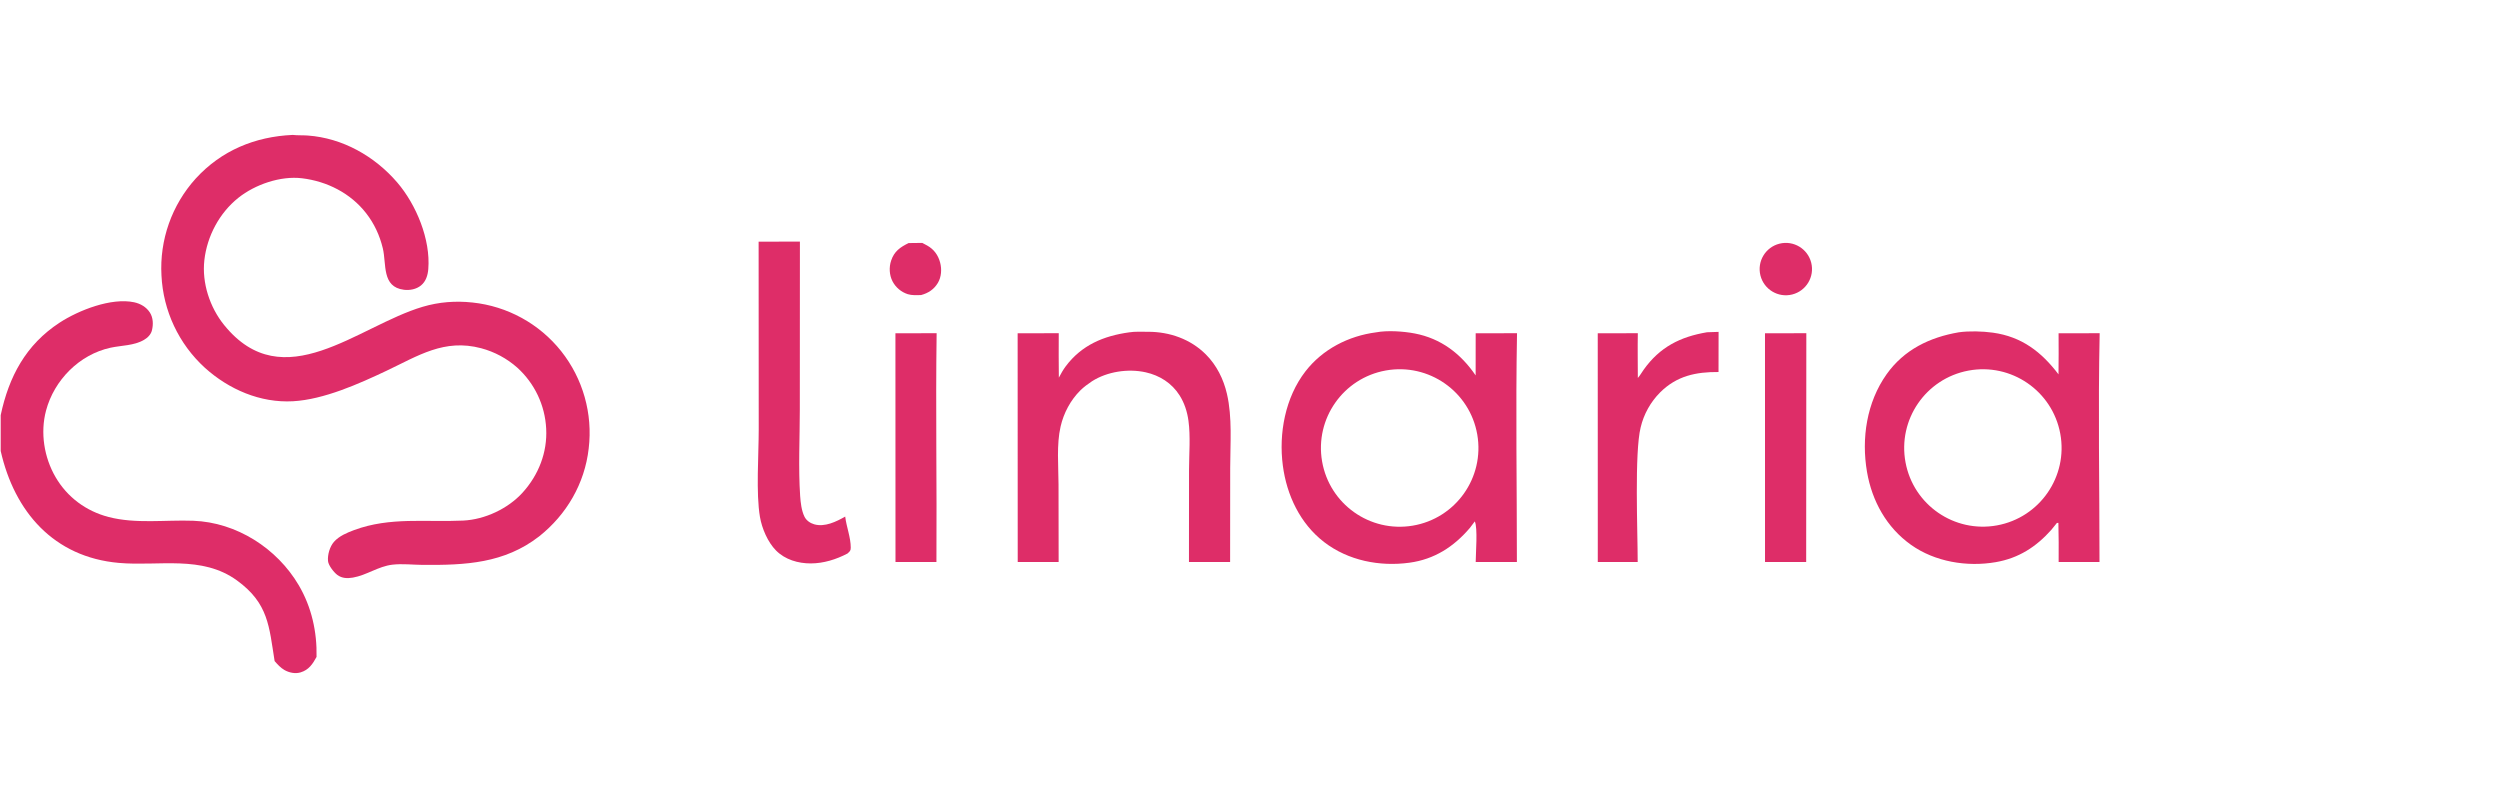
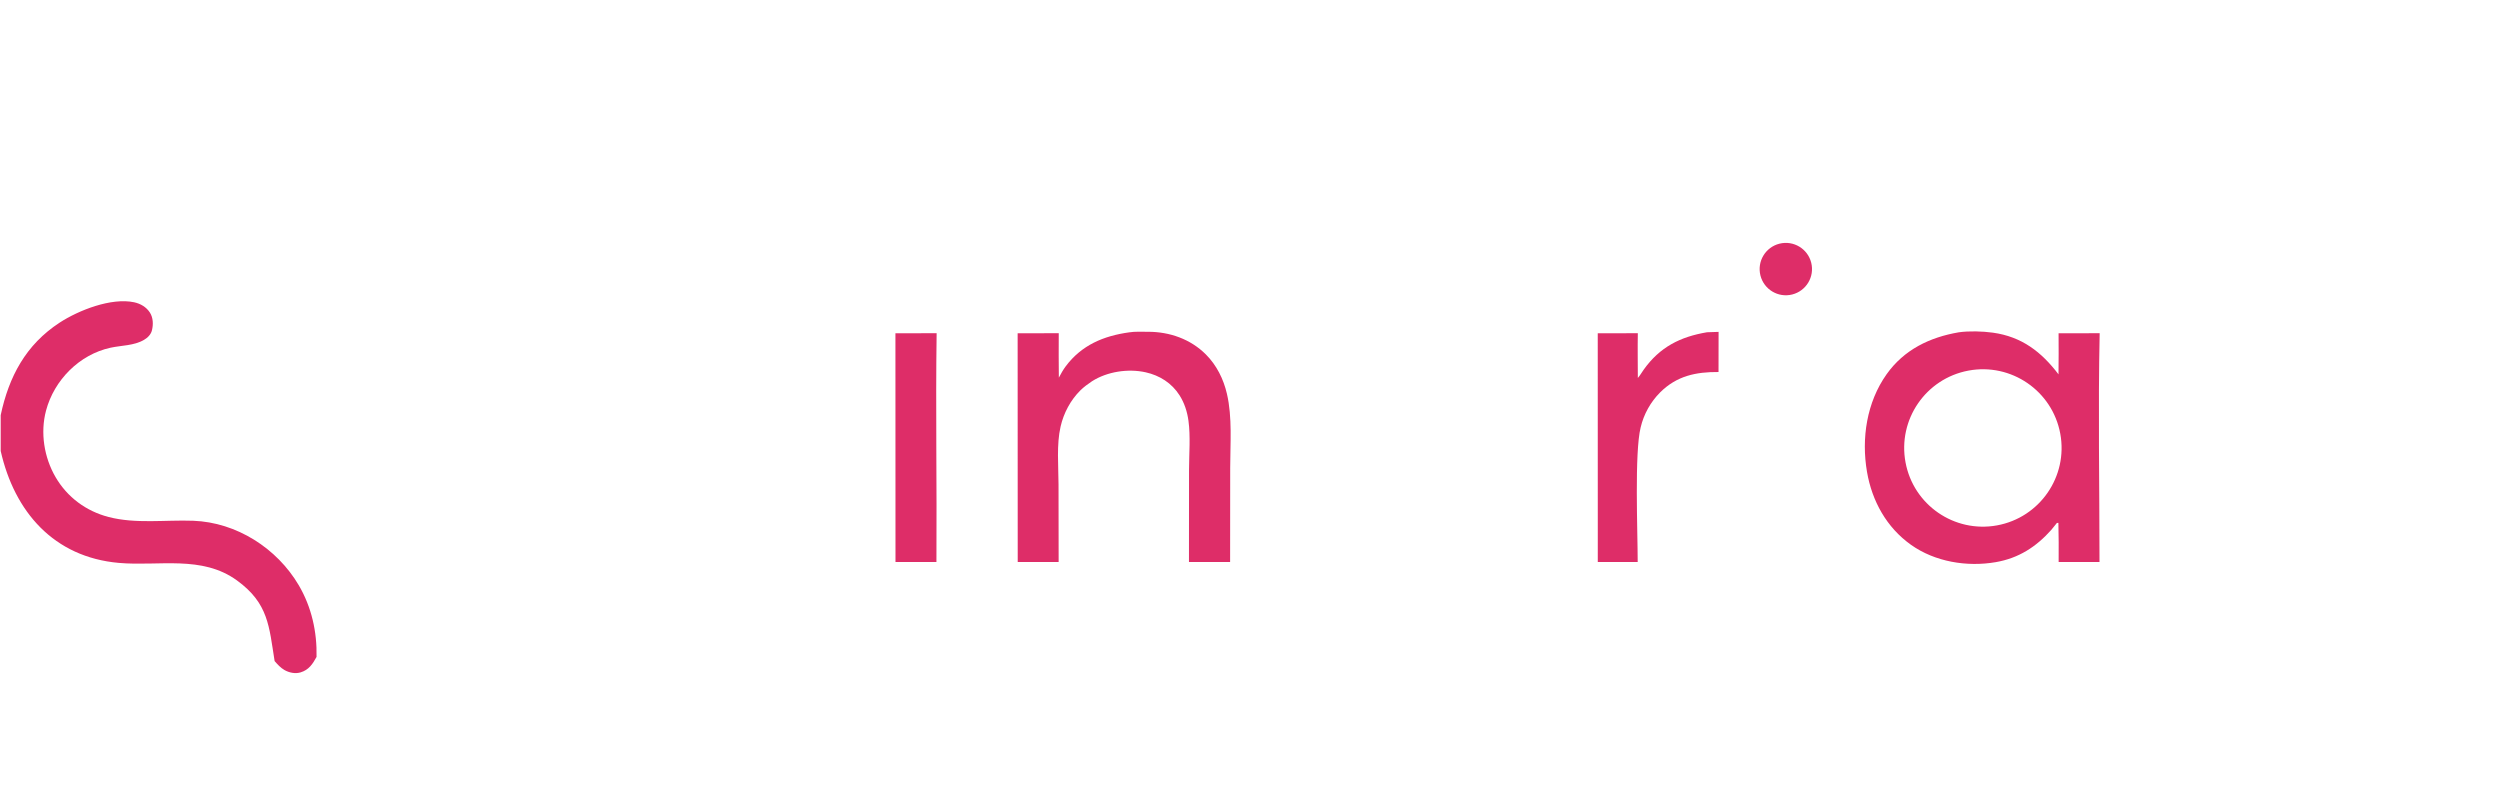
<svg xmlns="http://www.w3.org/2000/svg" version="1.1" viewBox="0 0 2048 662" width="1882" height="608">
  <path transform="translate(0,0)" fill="rgb(222,45,104)" d="M 0 340.294 C 6.702 308.715 20.587 282.554 48.258 264.484 C 63.878 254.283 90.625 243.796 109.336 247.756 C 114.534 248.856 119.403 251.666 122.302 256.222 C 124.997 260.457 125.144 265.893 123.994 270.657 C 123.14 274.19 120.526 276.773 117.468 278.574 C 109.289 283.394 99.053 283.044 89.999 285.014 C 64.516 290.561 43.821 311.511 37.166 336.515 C 32.34 354.648 35.545 374.89 44.955 391.057 C 54.553 407.548 69.976 418.956 88.401 423.753 C 110.726 429.566 135.007 426.006 157.81 426.846 C 193.28 428.152 226.466 449.362 244.309 479.7 C 254.819 497.568 259.332 517.857 258.884 538.453 C 255.705 544.281 252.531 549.106 245.799 551.126 C 241.421 552.439 236.421 551.407 232.509 549.151 C 229.336 547.32 226.911 544.584 224.518 541.867 C 219.963 513.466 219.569 494.59 193.647 475.755 C 164.921 454.882 129.623 464.269 96.909 461.396 C 43.444 456.701 11.255 419.408 0 369.67 L 0 340.294 z" />
-   <path transform="translate(0,0)" fill="rgb(222,45,104)" d="M 239.316 110.587 C 243.373 111.046 247.553 110.788 251.642 111.082 C 280.216 113.135 306.485 128.009 324.975 149.505 C 340.587 167.655 352.45 196.276 350.477 220.572 C 350.068 225.611 348.54 230.675 344.472 233.983 C 340.653 237.088 335.36 238.113 330.548 237.519 C 312.174 235.254 316.339 216.504 313.198 203.505 C 310.646 192.941 306.192 183.31 299.502 174.724 C 286.714 158.311 267.463 148.602 246.964 146.119 C 229.383 143.99 208.499 151.209 194.814 162.123 C 179.244 174.539 169.141 193.551 166.924 213.277 C 164.827 231.938 171.402 251.92 183.136 266.412 C 231.784 326.491 292.789 267.167 345.894 251.459 C 359.299 247.494 372.78 246.478 386.656 247.954 C 415.272 250.952 441.482 265.326 459.394 287.843 C 477.271 310.368 485.393 339.109 481.951 367.659 C 478.677 396.395 463.866 421.754 441.377 439.63 C 412.717 461.838 380.906 463.276 346.167 463.024 C 337.919 462.964 329.168 461.887 321.001 462.853 C 309.468 464.217 299.912 471.509 288.672 473.435 C 284.171 474.206 279.772 474.092 275.951 471.273 C 273.151 469.208 268.629 463.486 268.289 459.904 C 267.794 454.684 269.773 447.96 273.212 444.078 C 277.417 439.331 283.887 436.625 289.696 434.474 C 319.225 423.54 348.497 428.161 379.1 426.698 C 396.887 425.848 415.834 416.936 427.772 403.783 C 440.833 389.392 448.15 370.846 447.108 351.324 C 446.155 332.17 437.624 314.182 423.396 301.325 C 414.905 293.793 404.771 288.35 393.802 285.432 C 363.562 277.388 342.132 291.652 316.15 303.942 C 293.582 314.617 264.852 327.483 239.601 328.889 C 212.797 330.381 187.011 319.206 167.323 301.424 C 145.94 281.903 133.158 254.707 131.773 225.786 C 130.144 196.623 140.252 168.021 159.843 146.358 C 180.901 123.32 208.466 111.972 239.316 110.587 z" />
-   <path transform="translate(0,0)" fill="rgb(222,45,104)" fill-rule="evenodd" d="M 1127.37 272.408 C 1136.62 270.664 1149.71 271.556 1158.97 273.319 C 1180.51 277.419 1196.83 289.928 1208.95 307.706 L 1208.98 273.178 L 1242.87 273.121 C 1241.7 335.545 1242.78 398.199 1242.76 460.648 L 1209 460.648 C 1209.01 453.66 1210.78 432.663 1208.26 427.374 L 1204.13 432.826 C 1190.93 448.248 1175.11 458.448 1154.69 461.232 C 1130.24 464.566 1104.5 459.516 1084.72 444.293 C 1065.1 429.192 1054.1 405.878 1050.92 381.673 C 1047.43 355.186 1052.9 325.79 1069.45 304.39 C 1083.52 286.209 1104.79 275.334 1127.37 272.408 z M 1135.3 303.673 C 1170.54 297.356 1204.19 320.926 1210.29 356.203 C 1216.39 391.479 1192.61 424.983 1157.3 430.87 C 1122.29 436.706 1089.14 413.18 1083.09 378.206 C 1077.04 343.233 1100.36 309.937 1135.3 303.673 z" />
  <path transform="translate(0,0)" fill="rgb(222,45,104)" fill-rule="evenodd" d="M 1604.94 272.38 C 1613.48 271.171 1624.37 271.498 1632.9 272.673 C 1656.51 275.925 1672.72 288.416 1686.7 306.845 C 1686.93 295.636 1686.76 284.395 1686.76 273.182 L 1720.44 273.124 C 1719.1 335.523 1720.31 398.221 1720.3 460.648 L 1686.81 460.649 C 1686.92 449.956 1686.85 439.261 1686.61 428.57 L 1685.38 428.649 L 1680.81 434.294 C 1668.3 448.326 1653.99 457.546 1635.18 460.786 C 1611.62 464.845 1585.42 460.507 1565.79 446.561 C 1545.79 432.355 1533.83 410.695 1529.73 386.775 C 1525.02 359.308 1529.47 329.74 1545.83 306.715 C 1560.14 286.569 1581.16 276.462 1604.94 272.38 z M 1612.84 303.777 C 1647.92 297.201 1681.67 320.367 1688.15 355.468 C 1694.63 390.569 1671.37 424.259 1636.26 430.643 C 1601.27 437.003 1567.74 413.854 1561.29 378.888 C 1554.83 343.922 1577.89 310.327 1612.84 303.777 z" />
  <path transform="translate(0,0)" fill="rgb(222,45,104)" d="M 924.861 272.426 C 929.77 271.621 935.446 271.974 940.435 271.958 C 958.03 271.904 975.299 277.949 987.852 290.539 C 996.674 299.386 1002.3 310.726 1005.1 322.832 C 1009.59 342.185 1007.79 363.664 1007.77 383.464 L 1007.7 460.646 L 973.97 460.656 L 974.023 385.02 C 974.061 371.996 975.306 357.715 973.558 344.883 C 972.553 337.499 970.287 330.395 966.287 324.074 C 959.946 314.053 949.986 307.718 938.491 305.166 C 924.104 301.972 907.026 304.538 894.539 312.469 C 891.199 314.713 887.766 317.188 884.911 320.026 C 876.868 328.02 871.294 338.55 868.756 349.57 C 865.344 364.382 867.004 381.827 867.059 397.069 L 867.15 460.654 L 833.607 460.649 L 833.543 273.177 L 867.237 273.117 C 867.154 285.262 867.181 297.406 867.316 309.55 C 869.048 306.297 870.83 303.068 873.052 300.119 C 886.073 282.838 903.948 275.351 924.861 272.426 z" />
-   <path transform="translate(0,0)" fill="rgb(222,45,104)" d="M 621.236 198.079 L 655.079 198.034 L 655.002 335.653 C 654.992 359.062 653.723 383.186 655.275 406.491 C 655.634 411.879 656.41 418.698 658.856 423.582 C 660.403 426.67 663.518 428.802 666.783 429.744 C 675.437 432.242 684.914 427.586 692.202 423.416 C 693.183 431.738 696.799 440.612 696.755 448.952 C 696.741 451.614 695.889 451.946 694.064 453.703 C 684.831 458.538 674.494 461.786 664.006 461.815 C 653.637 461.842 642.951 458.734 635.5 451.219 C 628.715 444.375 623.938 433.131 622.329 423.714 C 618.992 404.178 621.326 372.864 621.321 351.903 L 621.236 198.079 z" />
  <path transform="translate(0,0)" fill="rgb(222,45,104)" d="M 1398.61 272.339 L 1408.08 272.029 L 1408.03 304.924 C 1389.58 304.792 1373.83 308.052 1360.2 321.597 C 1352.31 329.507 1346.78 339.45 1344.2 350.321 C 1339.07 371.254 1341.77 435.139 1341.78 460.642 L 1309.06 460.646 L 1309.07 435.5 L 1309.03 273.184 L 1341.88 273.12 C 1341.65 285.333 1341.88 297.586 1341.89 309.803 C 1343.73 307.745 1345.11 305.237 1346.71 302.989 C 1359.95 284.449 1376.6 276.065 1398.61 272.339 z" />
-   <path transform="translate(0,0)" fill="rgb(222,45,104)" d="M 1446.12 273.182 L 1480 273.12 L 1479.88 460.64 L 1446.14 460.656 L 1446.12 273.182 z" />
  <path transform="translate(0,0)" fill="rgb(222,45,104)" d="M 733.373 273.175 L 767.144 273.117 C 766.251 335.594 767.405 398.165 766.981 460.656 L 733.424 460.649 L 733.373 273.175 z" />
  <path transform="translate(0,0)" fill="rgb(222,45,104)" d="M 1458 199.733 C 1469.5 196.867 1481.15 203.864 1484.02 215.363 C 1486.89 226.862 1479.89 238.511 1468.4 241.384 C 1456.89 244.258 1445.24 237.261 1442.37 225.757 C 1439.5 214.253 1446.5 202.601 1458 199.733 z" />
-   <path transform="translate(0,0)" fill="rgb(222,45,104)" d="M 744.161 199.233 L 755.369 199.104 C 756.731 199.793 758.078 200.509 759.41 201.253 C 764.961 204.373 768.357 209.066 770.009 215.187 C 771.464 220.58 771.066 226.987 768.179 231.851 C 765.038 237.143 760.321 240.258 754.473 241.826 C 750.975 241.957 746.866 242.181 743.494 241.129 C 738.11 239.398 733.622 235.619 731.001 230.608 C 728.341 225.452 728.019 219.061 729.854 213.594 C 732.41 205.979 737.223 202.648 744.161 199.233 z" />
</svg>